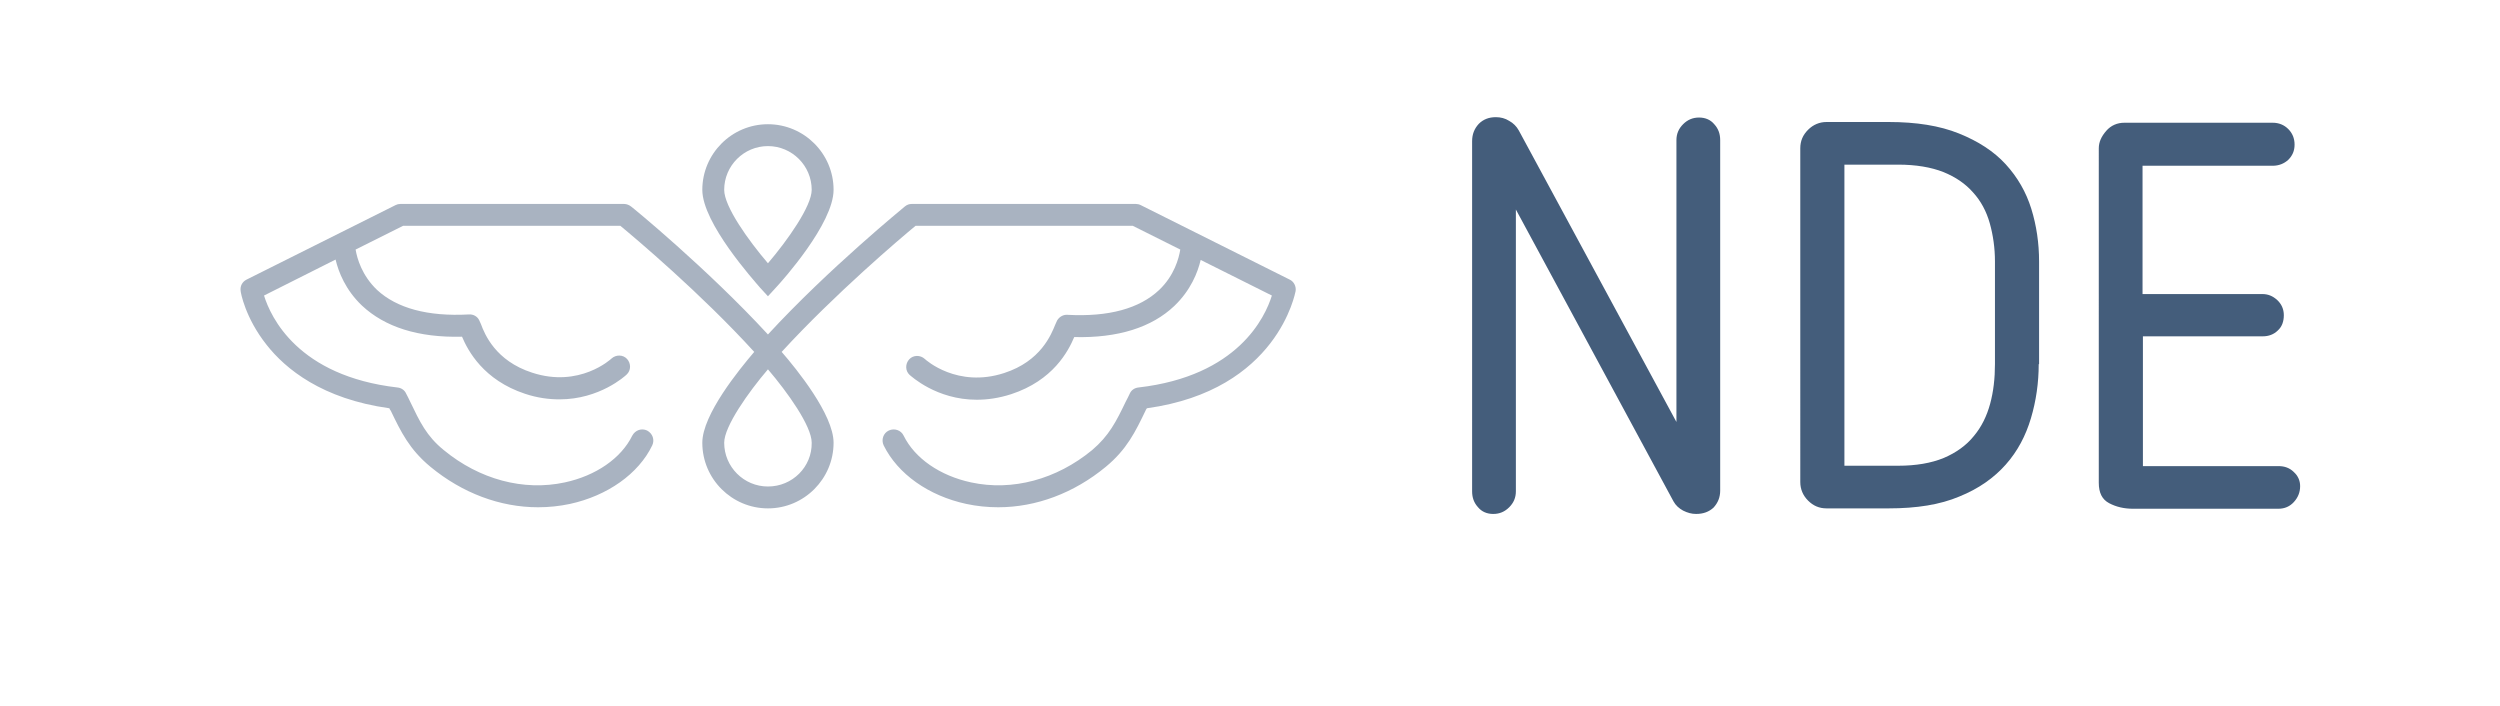
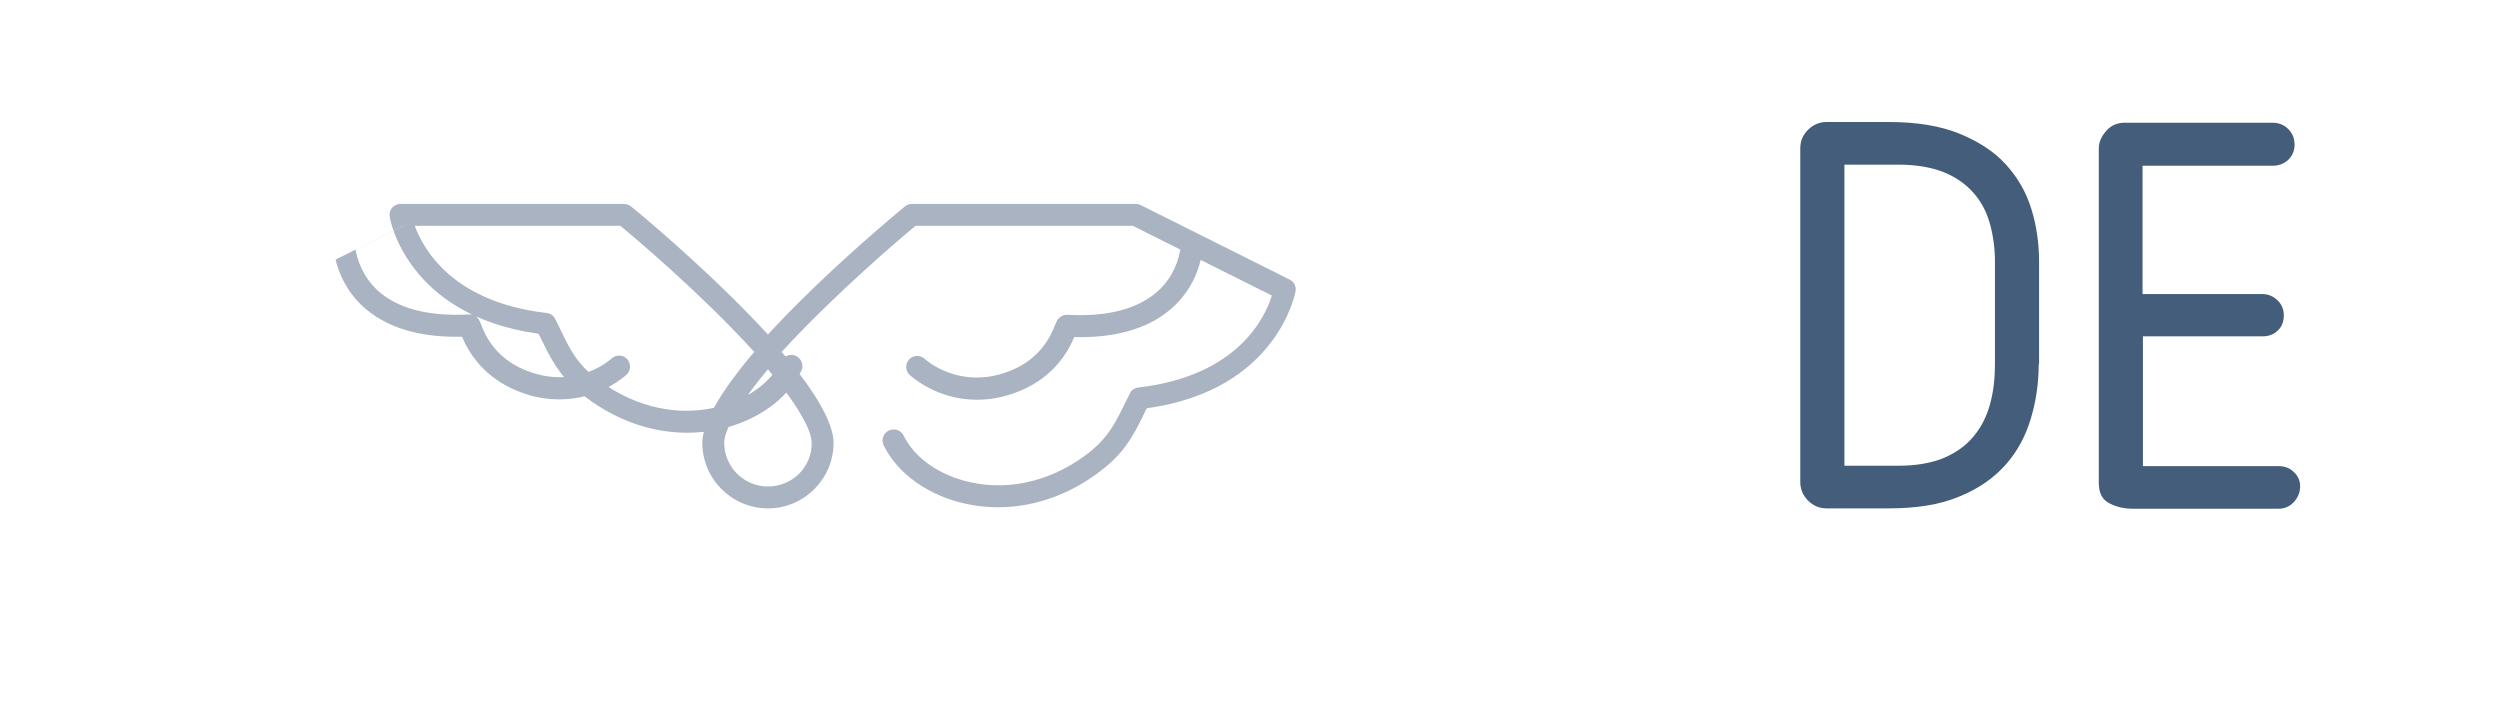
<svg xmlns="http://www.w3.org/2000/svg" version="1.1" id="Layer_1" x="0px" y="0px" viewBox="0 0 674.2 190.5" style="enable-background:new 0 0 674.2 190.5;" xml:space="preserve">
  <style type="text/css">
	.st0{fill:#A9B3C1;}
	.st1{fill:#445D7B;}
</style>
  <g id="Layer_1_1_">
</g>
  <g id="Layer_2_1_">
    <g>
      <g>
-         <path class="st0" d="M207.1,79.9l2.2-2.4c1.6-1.7,15.5-17.2,15.5-26.3c0-9.8-8-17.7-17.7-17.7c-9.8,0-17.7,8-17.7,17.7     c0,9,14,24.5,15.5,26.3L207.1,79.9z M207.1,39.4c6.5,0,11.8,5.3,11.8,11.8c0,4.4-6.5,13.6-11.8,19.8     c-5.3-6.2-11.8-15.3-11.8-19.8C195.3,44.7,200.6,39.4,207.1,39.4z" />
-         <path class="st0" d="M347.8,75.4l-40.2-20.1c-0.4-0.2-0.9-0.3-1.3-0.3h-60.4c-0.7,0-1.3,0.2-1.9,0.7     c-0.2,0.2-20.5,16.7-36.9,34.5c-16.4-17.8-36.7-34.4-36.9-34.5c-0.5-0.4-1.2-0.7-1.9-0.7H108c-0.5,0-0.9,0.1-1.3,0.3L66.5,75.4     c-1.2,0.6-1.8,1.8-1.6,3.1c0,0.3,1.2,7.2,7,14.5c5.1,6.5,15,14.6,33.1,17.1c0.1,0.2,0.2,0.5,0.4,0.7c2.7,5.6,5,10.4,10.7,15.1     c8.6,7.1,18.8,10.9,29,10.9c2.9,0,5.8-0.3,8.6-0.9c10.1-2.2,18.5-8.1,22.2-15.8c0.7-1.5,0.1-3.2-1.4-4c-1.5-0.7-3.2-0.1-4,1.4     c-3,6.1-9.8,10.8-18.2,12.6c-11.1,2.4-23-0.8-32.6-8.7c-4.7-3.8-6.5-7.7-9.1-13.1c-0.3-0.7-0.7-1.4-1.1-2.2     c-0.4-0.9-1.3-1.5-2.3-1.6c-26.9-3.1-34.2-19-36-24.8L90.5,70c0.8,3.4,2.7,8.2,7.1,12.4c6.2,5.8,15.2,8.7,27,8.4     c1.6,3.8,5.8,11.7,17,15.4c3.3,1.1,6.4,1.5,9.3,1.5c10.8,0,17.7-6.3,18.1-6.7c1.2-1.1,1.2-3,0.1-4.2c-1.1-1.2-3-1.2-4.2-0.1     c-0.1,0.1-8.6,8-21.4,3.8c-9.9-3.2-12.8-10.4-13.8-13.1c-0.2-0.5-0.4-0.9-0.5-1.1c-0.5-1-1.6-1.6-2.8-1.5     c-11.1,0.6-19.4-1.7-24.7-6.6c-4.1-3.9-5.4-8.5-5.8-10.9l12.8-6.4h58.6c4,3.3,21.7,18.2,36.1,34c-4,4.7-14,16.9-14,24.5     c0,9.8,8,17.7,17.7,17.7c9.8,0,17.7-8,17.7-17.7c0-7.6-10-19.9-14-24.5c14.4-15.7,32.1-30.7,36.1-34h58.6l12.8,6.4     c-0.4,2.4-1.6,7-5.7,10.9c-5.3,5-13.6,7.3-24.7,6.7c-1.1-0.1-2.2,0.5-2.8,1.5c-0.1,0.2-0.3,0.6-0.5,1.1     c-1.1,2.7-3.9,9.9-13.8,13.1c-12.6,4.1-21.1-3.5-21.4-3.8c-1.2-1.1-3.1-1.1-4.2,0.1c-1.1,1.2-1.1,3.1,0.1,4.2     c0.4,0.3,7.2,6.7,18.1,6.7c2.8,0,5.9-0.4,9.3-1.5c11.3-3.7,15.4-11.6,17-15.4c11.8,0.3,20.9-2.6,27-8.4c4.4-4.2,6.3-9,7.1-12.4     l19.2,9.6c-1.8,5.8-9.1,21.7-36,24.8c-1,0.1-1.9,0.7-2.3,1.6c-0.4,0.8-0.7,1.5-1.1,2.2c-2.6,5.4-4.5,9.2-9.1,13.1     c-9.6,7.9-21.5,11.1-32.6,8.7c-8.4-1.8-15.2-6.5-18.2-12.6c-0.7-1.5-2.5-2.1-4-1.4s-2.1,2.5-1.4,4c3.8,7.7,12.1,13.6,22.3,15.8     c2.8,0.6,5.7,0.9,8.6,0.9c10.2,0,20.4-3.8,29-10.9c5.7-4.7,8-9.5,10.7-15.1c0.1-0.2,0.2-0.5,0.4-0.7c35.4-4.9,40-31.3,40.1-31.6     C349.6,77.2,348.9,75.9,347.8,75.4z M207.1,131.2c-6.5,0-11.8-5.3-11.8-11.8c0-4.4,6.5-13.6,11.8-19.8     c5.3,6.2,11.8,15.3,11.8,19.8C219,125.9,213.7,131.2,207.1,131.2z" />
+         <path class="st0" d="M347.8,75.4l-40.2-20.1c-0.4-0.2-0.9-0.3-1.3-0.3h-60.4c-0.7,0-1.3,0.2-1.9,0.7     c-0.2,0.2-20.5,16.7-36.9,34.5c-16.4-17.8-36.7-34.4-36.9-34.5c-0.5-0.4-1.2-0.7-1.9-0.7H108c-0.5,0-0.9,0.1-1.3,0.3c-1.2,0.6-1.8,1.8-1.6,3.1c0,0.3,1.2,7.2,7,14.5c5.1,6.5,15,14.6,33.1,17.1c0.1,0.2,0.2,0.5,0.4,0.7c2.7,5.6,5,10.4,10.7,15.1     c8.6,7.1,18.8,10.9,29,10.9c2.9,0,5.8-0.3,8.6-0.9c10.1-2.2,18.5-8.1,22.2-15.8c0.7-1.5,0.1-3.2-1.4-4c-1.5-0.7-3.2-0.1-4,1.4     c-3,6.1-9.8,10.8-18.2,12.6c-11.1,2.4-23-0.8-32.6-8.7c-4.7-3.8-6.5-7.7-9.1-13.1c-0.3-0.7-0.7-1.4-1.1-2.2     c-0.4-0.9-1.3-1.5-2.3-1.6c-26.9-3.1-34.2-19-36-24.8L90.5,70c0.8,3.4,2.7,8.2,7.1,12.4c6.2,5.8,15.2,8.7,27,8.4     c1.6,3.8,5.8,11.7,17,15.4c3.3,1.1,6.4,1.5,9.3,1.5c10.8,0,17.7-6.3,18.1-6.7c1.2-1.1,1.2-3,0.1-4.2c-1.1-1.2-3-1.2-4.2-0.1     c-0.1,0.1-8.6,8-21.4,3.8c-9.9-3.2-12.8-10.4-13.8-13.1c-0.2-0.5-0.4-0.9-0.5-1.1c-0.5-1-1.6-1.6-2.8-1.5     c-11.1,0.6-19.4-1.7-24.7-6.6c-4.1-3.9-5.4-8.5-5.8-10.9l12.8-6.4h58.6c4,3.3,21.7,18.2,36.1,34c-4,4.7-14,16.9-14,24.5     c0,9.8,8,17.7,17.7,17.7c9.8,0,17.7-8,17.7-17.7c0-7.6-10-19.9-14-24.5c14.4-15.7,32.1-30.7,36.1-34h58.6l12.8,6.4     c-0.4,2.4-1.6,7-5.7,10.9c-5.3,5-13.6,7.3-24.7,6.7c-1.1-0.1-2.2,0.5-2.8,1.5c-0.1,0.2-0.3,0.6-0.5,1.1     c-1.1,2.7-3.9,9.9-13.8,13.1c-12.6,4.1-21.1-3.5-21.4-3.8c-1.2-1.1-3.1-1.1-4.2,0.1c-1.1,1.2-1.1,3.1,0.1,4.2     c0.4,0.3,7.2,6.7,18.1,6.7c2.8,0,5.9-0.4,9.3-1.5c11.3-3.7,15.4-11.6,17-15.4c11.8,0.3,20.9-2.6,27-8.4c4.4-4.2,6.3-9,7.1-12.4     l19.2,9.6c-1.8,5.8-9.1,21.7-36,24.8c-1,0.1-1.9,0.7-2.3,1.6c-0.4,0.8-0.7,1.5-1.1,2.2c-2.6,5.4-4.5,9.2-9.1,13.1     c-9.6,7.9-21.5,11.1-32.6,8.7c-8.4-1.8-15.2-6.5-18.2-12.6c-0.7-1.5-2.5-2.1-4-1.4s-2.1,2.5-1.4,4c3.8,7.7,12.1,13.6,22.3,15.8     c2.8,0.6,5.7,0.9,8.6,0.9c10.2,0,20.4-3.8,29-10.9c5.7-4.7,8-9.5,10.7-15.1c0.1-0.2,0.2-0.5,0.4-0.7c35.4-4.9,40-31.3,40.1-31.6     C349.6,77.2,348.9,75.9,347.8,75.4z M207.1,131.2c-6.5,0-11.8-5.3-11.8-11.8c0-4.4,6.5-13.6,11.8-19.8     c5.3,6.2,11.8,15.3,11.8,19.8C219,125.9,213.7,131.2,207.1,131.2z" />
      </g>
      <g>
        <g>
-           <path class="st1" d="M457.4,138.6c-1.2,0-2.3-0.3-3.5-0.9c-1.1-0.6-2-1.4-2.6-2.5l-42.5-78.7v76c0,1.7-0.6,3.1-1.8,4.3      c-1.2,1.2-2.6,1.8-4.3,1.8c-1.7,0-3.1-0.6-4.1-1.8c-1.1-1.2-1.6-2.6-1.6-4.3V38.1c0-1.9,0.6-3.4,1.8-4.7      c1.2-1.2,2.7-1.8,4.6-1.8c1.3,0,2.5,0.3,3.6,1c1.1,0.6,2,1.5,2.6,2.6l42.5,78.6v-76c0-1.7,0.6-3.1,1.8-4.3      c1.2-1.2,2.6-1.8,4.3-1.8c1.7,0,3.1,0.6,4.1,1.8c1.1,1.2,1.6,2.6,1.6,4.3v94.5c0,1.8-0.6,3.3-1.8,4.6      C460.9,138,459.4,138.6,457.4,138.6z" />
          <path class="st1" d="M549.8,98.2c0,5-0.7,9.9-2.1,14.6c-1.4,4.7-3.6,8.9-6.8,12.5s-7.3,6.5-12.5,8.6c-5.2,2.2-11.5,3.2-19.1,3.2      h-16.7c-2,0-3.6-0.7-5-2.1c-1.4-1.4-2.1-3.1-2.1-5V40c0-2,0.7-3.6,2.1-5s3.1-2.1,5-2.1h16.7c7.5,0,13.8,1,19,3.1      s9.4,4.8,12.6,8.3c3.2,3.5,5.5,7.5,6.9,12s2.1,9.3,2.1,14.2v27.7H549.8z M538,70.5c0-3.6-0.5-7.1-1.4-10.3s-2.4-6-4.5-8.3      c-2.1-2.4-4.8-4.2-8-5.5c-3.3-1.3-7.4-2-12.2-2h-14.5v81.2h14.5c4.8,0,8.9-0.7,12.3-2.1c3.3-1.4,6.1-3.4,8.1-5.9      c2.1-2.5,3.5-5.4,4.4-8.7c0.9-3.3,1.3-6.9,1.3-10.7L538,70.5L538,70.5z" />
          <path class="st1" d="M620.3,131.1c0,1.7-0.6,3.1-1.7,4.3c-1.1,1.2-2.5,1.8-4.2,1.8h-39.1c-2.5,0-4.6-0.5-6.5-1.5      s-2.8-2.8-2.8-5.5V40c0-1.7,0.7-3.2,2-4.7s3-2.2,4.9-2.2h40c1.7,0,3.1,0.6,4.2,1.7c1.1,1.1,1.7,2.5,1.7,4.2s-0.6,3-1.7,4.1      c-1.1,1-2.5,1.6-4.2,1.6h-35.1v34.6h32.3c1.5,0,2.8,0.5,4,1.6s1.8,2.5,1.8,4.1c0,1.7-0.5,3.1-1.6,4.1c-1.1,1.1-2.5,1.6-4.1,1.6      h-32.3v35h36.6c1.6,0,3,0.5,4.1,1.6C619.7,128.3,620.3,129.6,620.3,131.1z" />
        </g>
      </g>
    </g>
  </g>
  <g id="Isolation_Mode">
</g>
</svg>